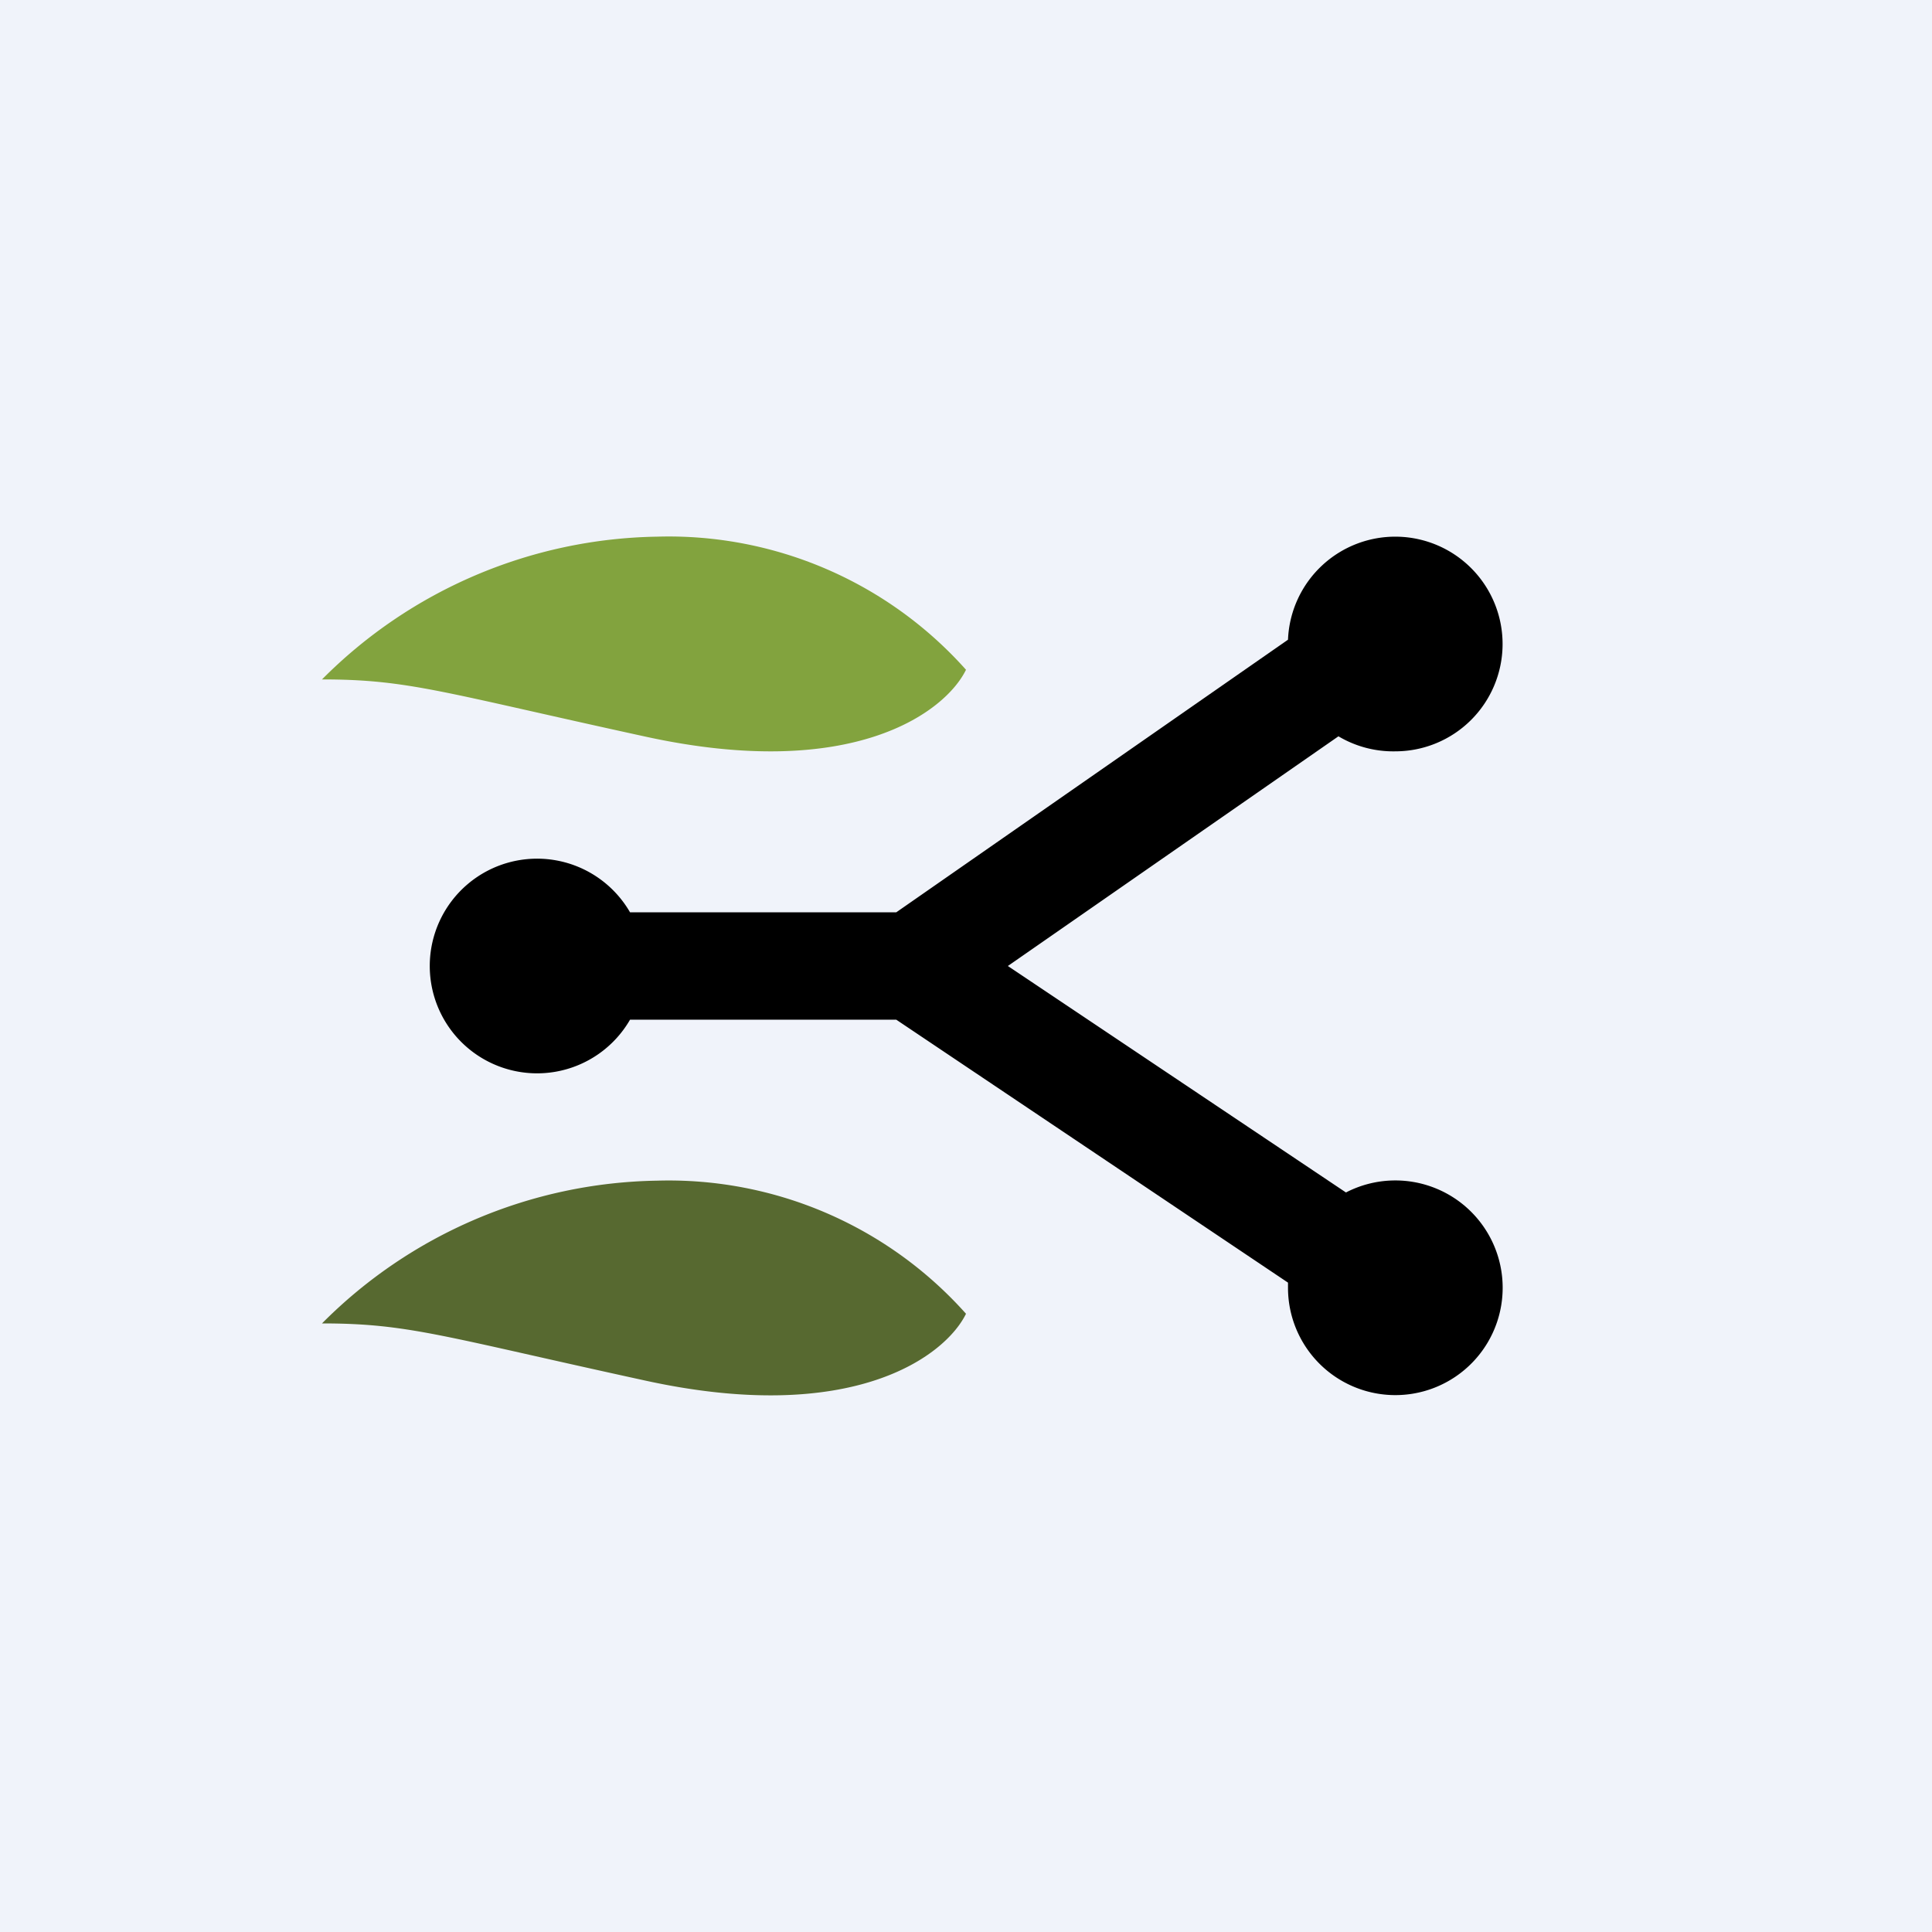
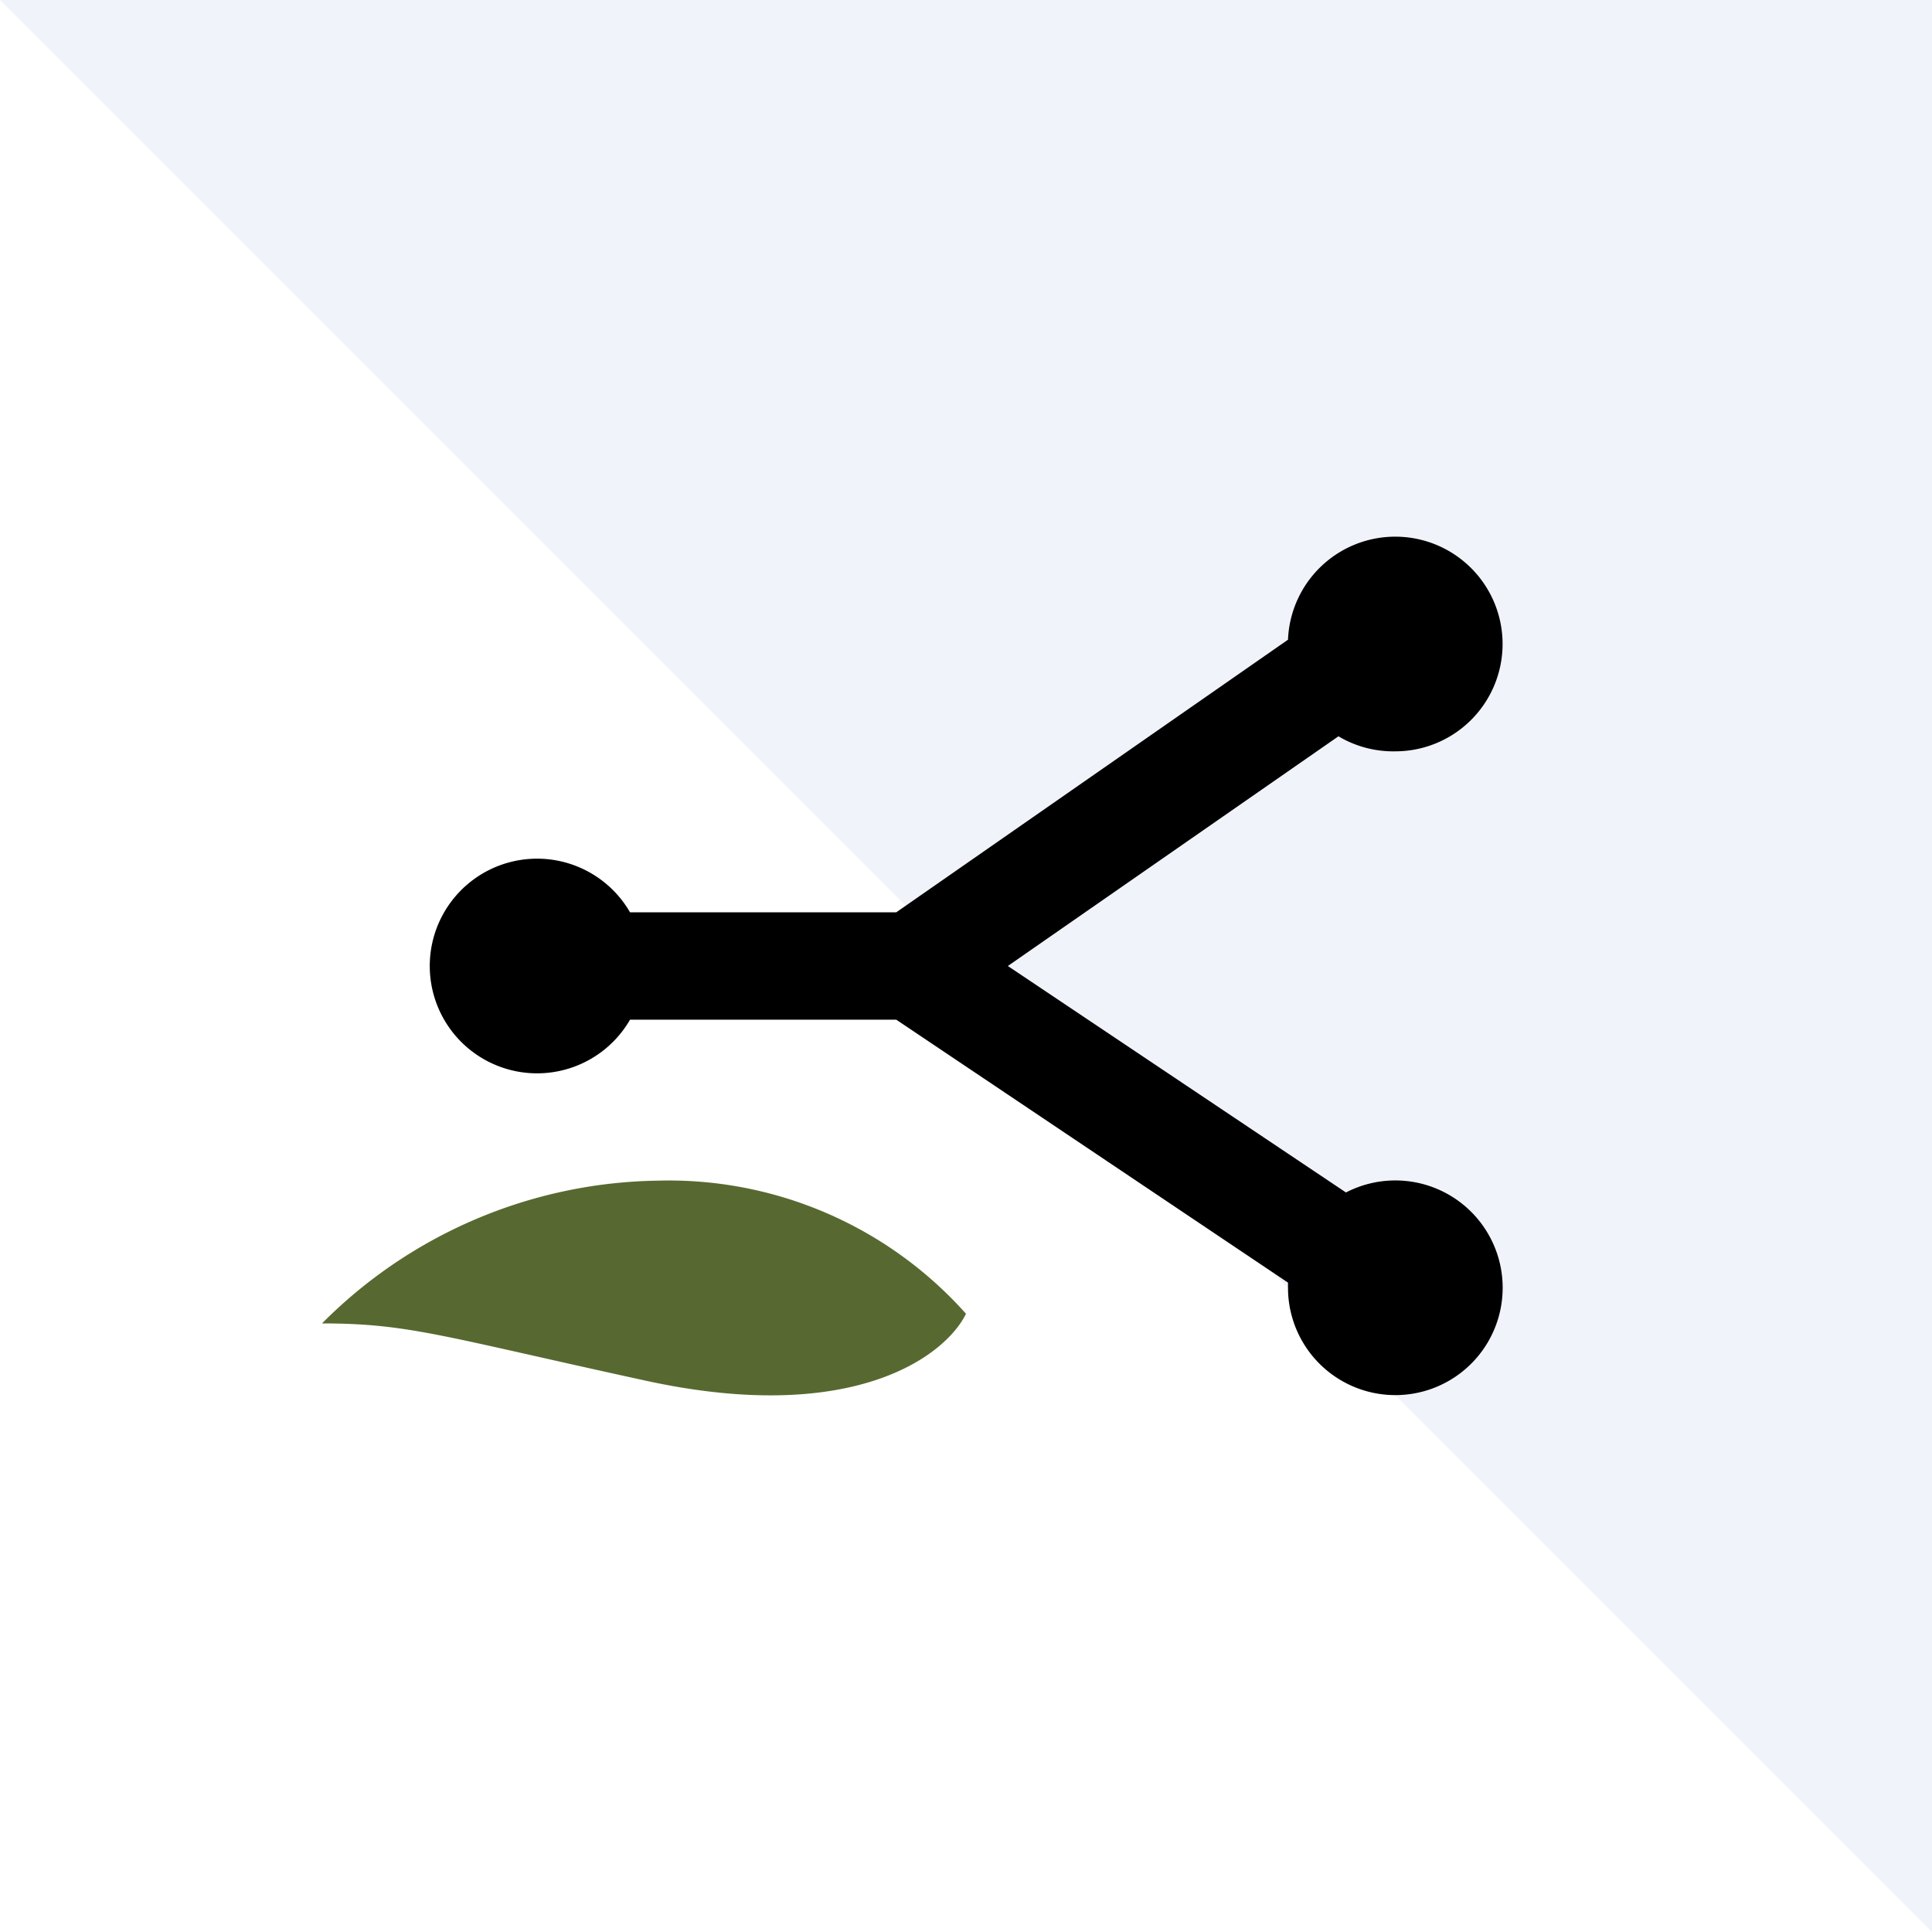
<svg xmlns="http://www.w3.org/2000/svg" viewBox="0 0 18 18">
-   <path fill="#F0F3FA" d="M0 0h18v18H0z" />
-   <path d="M6.12 5A4.5 4.5 0 003 6.33c.81 0 1.12.12 3 .53 1.95.43 2.81-.23 3-.62A3.71 3.71 0 006.12 5z" fill="#82A33E" />
+   <path fill="#F0F3FA" d="M0 0h18v18z" />
  <path d="M6.12 11A4.5 4.5 0 003 12.33c.81 0 1.12.12 3 .53 1.95.43 2.81-.23 3-.62A3.71 3.71 0 006.12 11z" fill="#576930" />
  <path d="M13 7a1 1 0 10-1-1.04L8.35 8.5H5.87a1 1 0 100 1h2.48L12 11.95V12a1 1 0 10.54-.89L9.39 9l3.08-2.14A1 1 0 0013 7z" />
</svg>